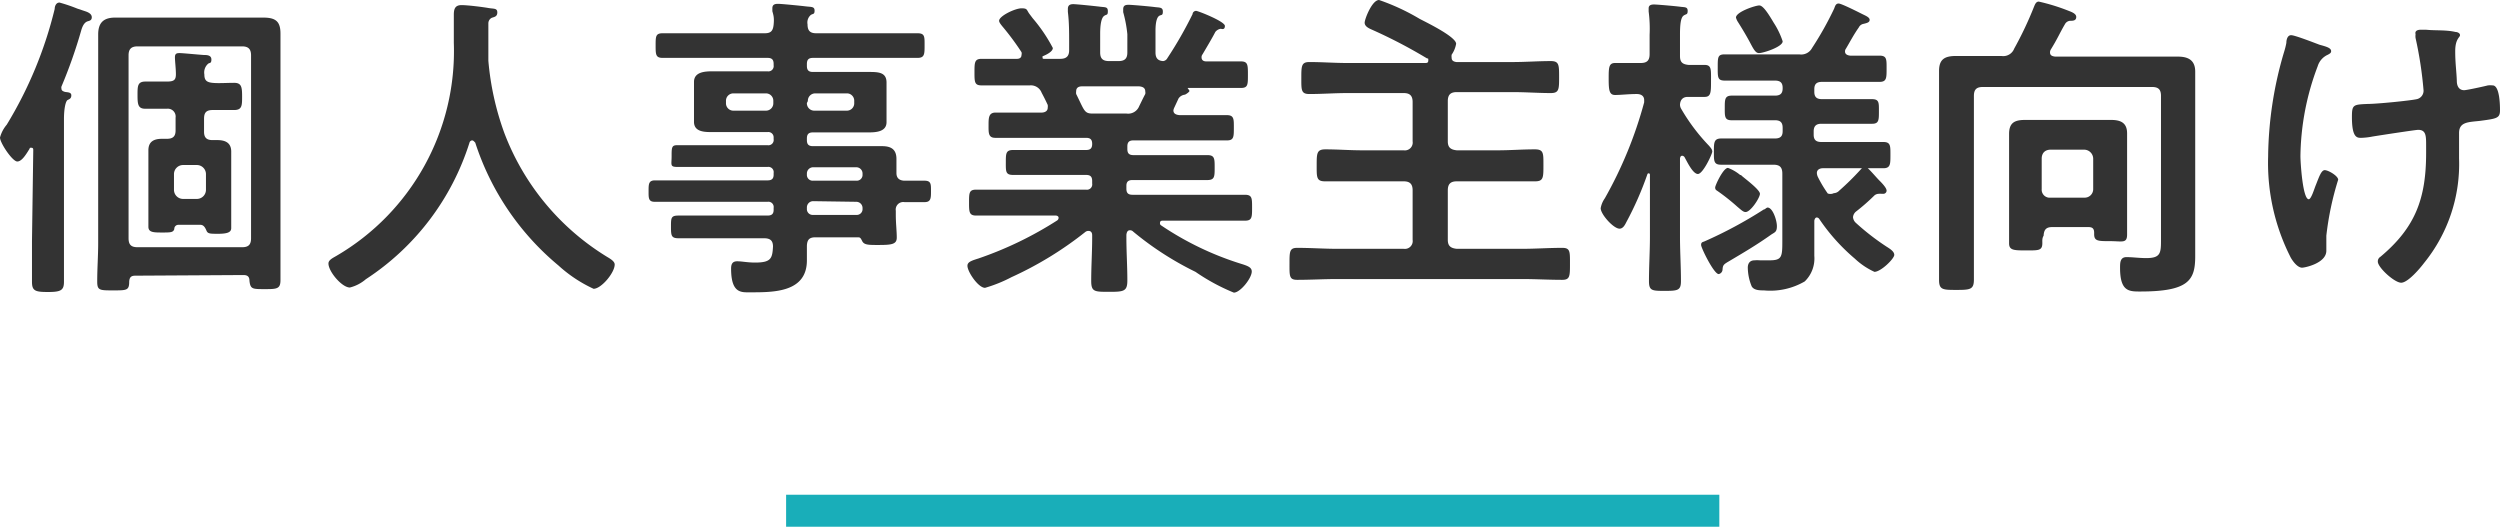
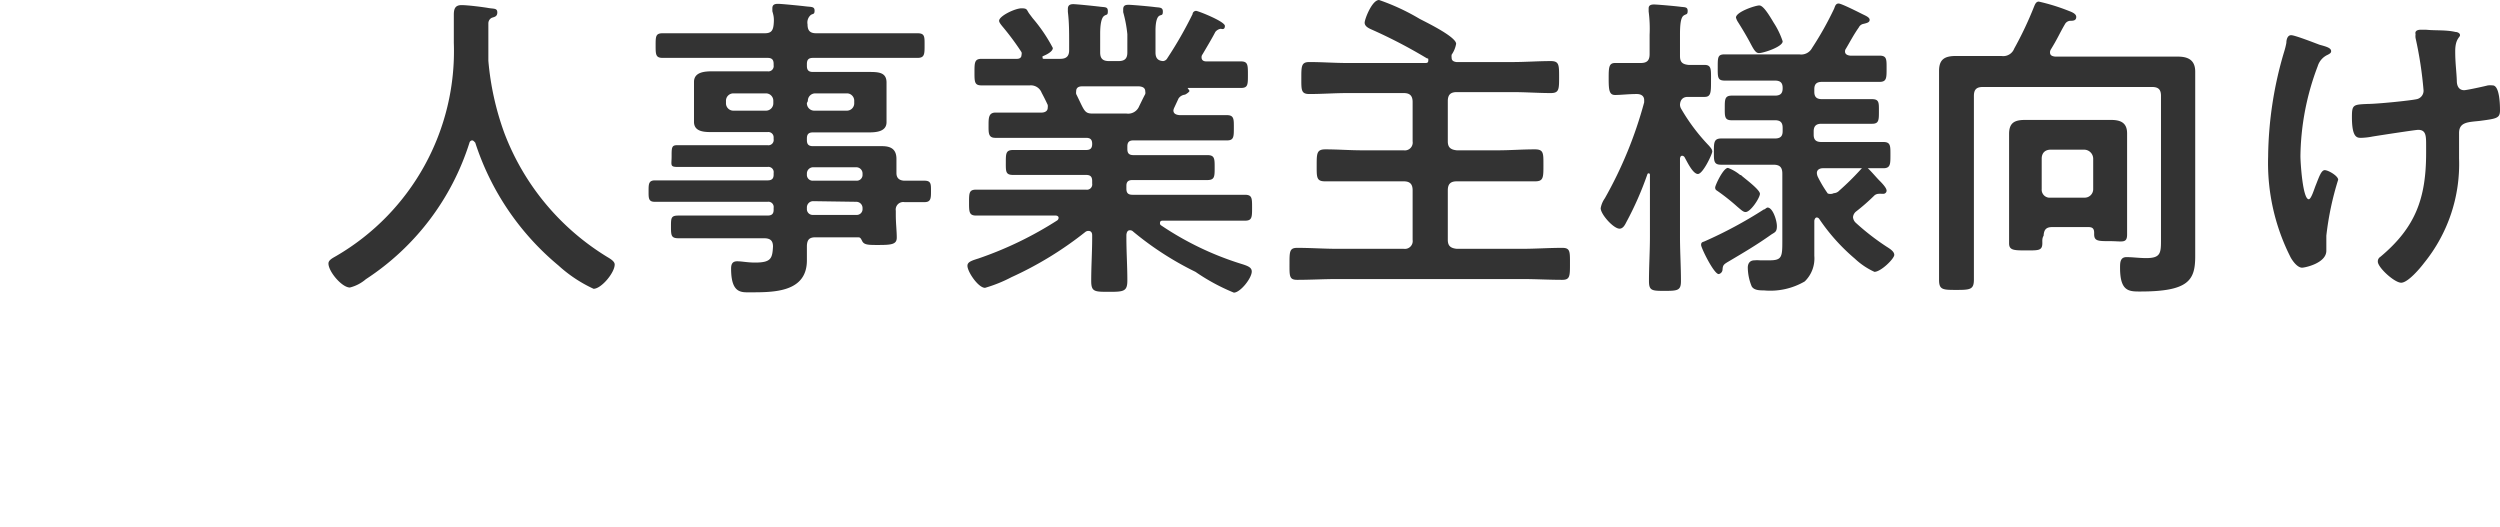
<svg xmlns="http://www.w3.org/2000/svg" viewBox="0 0 156.34 32.94">
  <defs>
    <style>.cls-1{fill:#333;}.cls-2{fill:none;stroke:#19aeb9;stroke-miterlimit:10;stroke-width:2px;}</style>
  </defs>
  <g id="レイヤー_2" data-name="レイヤー 2">
    <g id="レイヤー_1-2" data-name="レイヤー 1">
-       <path class="cls-1" d="M2.08,9.4c0-.08,0-.16-.12-.16s-.08,0-.12.08c-.18.28-.46.78-.76.78S0,8.94,0,8.6a2.06,2.06,0,0,1,.42-.8,25.45,25.45,0,0,0,3-7.24c0-.16.08-.4.3-.4A10.19,10.19,0,0,1,4.84.54L5.32.7c.18.06.42.16.42.38s-.18.22-.28.26-.26.14-.38.56A30.58,30.58,0,0,1,3.84,5.42a.22.22,0,0,0,0,.1c0,.14.08.18.2.22s.42,0,.42.22-.14.24-.24.3S4,6.72,4,7.46v7.62c0,.84,0,1.68,0,2.54,0,.54-.2.64-1,.64s-1-.07-1-.64c0-.86,0-1.7,0-2.54Zm6.38,7.84c-.26,0-.36.1-.38.36,0,.56-.14.56-1,.56s-1,0-1-.56c0-.8.06-1.6.06-2.4V4.1c0-.64,0-1.28,0-1.94S6.4,1.1,7.2,1.1c.52,0,1,0,1.56,0h6.16c.52,0,1,0,1.54,0,.78,0,1.08.24,1.08,1s0,1.3,0,2v11c0,.8,0,1.62,0,2.42,0,.56-.24.56-1,.56s-.88,0-.94-.52c0-.26-.12-.36-.38-.36ZM15.7,3.46c0-.38-.16-.56-.56-.56H8.6c-.4,0-.56.18-.56.56V14.9c0,.4.16.56.56.56h6.54c.4,0,.56-.16.56-.56Zm-3.14,10.6h-1.4a.25.25,0,0,0-.26.26c-.06.22-.24.22-.76.22s-.86,0-.86-.36,0-.74,0-1.12V10.4c0-.32,0-.66,0-1,0-.56.36-.72.86-.72h.3c.38,0,.54-.16.54-.52v-.8a.49.49,0,0,0-.54-.56c-.44,0-.9,0-1.36,0s-.48-.3-.48-.86,0-.84.5-.84.9,0,1.34,0S11,5,11,4.64s-.06-.82-.06-1.06.12-.26.3-.26,1.2.1,1.52.12c.16,0,.46,0,.46.28S13.1,3.9,13,4a.73.73,0,0,0-.22.66c0,.36.14.48.5.52s.9,0,1.36,0,.5.26.5.84,0,.86-.5.86-.9,0-1.34,0-.54.2-.54.56v.8c0,.36.16.52.52.52h.3c.5,0,.88.16.88.72,0,.34,0,.68,0,1v2.66c0,.34,0,.88,0,1.12s-.18.36-.82.36c-.48,0-.64,0-.72-.18S12.76,14.08,12.56,14.06Zm-.24-1.62a.57.57,0,0,0,.56-.56v-1a.57.57,0,0,0-.56-.56h-.88a.57.57,0,0,0-.56.56v1a.57.57,0,0,0,.56.56Z" />
      <path class="cls-1" d="M29.52,8.78a.19.19,0,0,0-.16.14,15.89,15.89,0,0,1-6.48,8.54,2.43,2.43,0,0,1-1,.52c-.5,0-1.34-1-1.34-1.5,0-.22.26-.34.5-.48A14.82,14.82,0,0,0,28.38,2.68c0-.58,0-1.16,0-1.76,0-.36.08-.6.48-.6S30.2.44,30.54.5s.56,0,.56.28-.22.28-.36.34a.39.39,0,0,0-.2.34c0,.62,0,1.26,0,1.9,0,.14,0,.3,0,.44a17.56,17.56,0,0,0,1,4.52,15.53,15.53,0,0,0,6.42,7.74c.2.12.48.28.48.48,0,.52-.84,1.52-1.32,1.52a8.58,8.58,0,0,1-2.2-1.46,16.64,16.64,0,0,1-5.2-7.68C29.64,8.84,29.6,8.78,29.52,8.78Z" />
      <path class="cls-1" d="M56.54,11.3c.44,0,.86,0,1.28,0s.4.24.4.66,0,.68-.4.68l-1.26,0a.47.47,0,0,0-.54.54v.26c0,.52.06,1,.06,1.42s-.32.46-1.16.46c-.6,0-.88,0-1-.24s-.14-.24-.32-.24H51c-.38,0-.52.14-.54.52,0,.2,0,.72,0,.92,0,2-2.06,2-3.52,2-.56,0-1.22.1-1.22-1.48,0-.28.08-.46.38-.46s.64.08,1.12.08c1,0,1.08-.26,1.12-1,0-.38-.18-.52-.56-.52H44.88c-.8,0-1.62,0-2.44,0-.46,0-.48-.16-.48-.72s0-.7.48-.7l2.44,0H48c.26,0,.38-.1.38-.36V13a.33.33,0,0,0-.38-.38H43.5c-.84,0-1.7,0-2.56,0-.4,0-.38-.26-.38-.68s0-.66.4-.66l2.54,0H48c.26,0,.38-.1.38-.36v-.1a.33.33,0,0,0-.38-.38H43.88c-.5,0-1,0-1.5,0S42,10.32,42,9.78s0-.7.34-.7c.5,0,1,0,1.52,0H48a.33.33,0,0,0,.38-.38v-.1A.33.33,0,0,0,48,8.26H46.34l-1.8,0c-.46,0-1.14,0-1.14-.64,0-.2,0-.38,0-.72V5.84c0-.34,0-.52,0-.72,0-.62.68-.66,1.14-.66s1.2,0,1.8,0H48a.33.33,0,0,0,.38-.38V4c0-.28-.12-.38-.38-.38H43.92c-.82,0-1.64,0-2.48,0-.44,0-.44-.22-.44-.78s0-.76.44-.76c.82,0,1.66,0,2.48,0h3.9c.38,0,.52-.14.56-.54s0-.56-.08-.84c0-.06,0-.14,0-.18,0-.24.16-.28.36-.28s1.42.12,1.74.16.54,0,.54.26-.1.18-.24.28a.62.62,0,0,0-.2.58c0,.4.16.56.54.56H54.9c.84,0,1.66,0,2.48,0,.46,0,.44.22.44.76s0,.78-.44.78c-.82,0-1.66,0-2.48,0H50.84c-.26,0-.38.1-.38.38v.12c0,.26.1.38.38.38H52.5c.6,0,1.2,0,1.8,0s1.14,0,1.14.66c0,.2,0,.38,0,.72V6.92c0,.34,0,.52,0,.72,0,.6-.66.64-1.12.64l-1.82,0H50.84c-.26,0-.38.1-.38.38v.1c0,.26.1.38.38.38h2.7c.54,0,1.08,0,1.62,0s.9.18.9.8c0,.3,0,.6,0,.88S56.2,11.28,56.54,11.3ZM45.88,5.84a.46.46,0,0,0-.48.48v.12a.46.46,0,0,0,.48.48h2a.46.46,0,0,0,.48-.48V6.32a.46.46,0,0,0-.48-.48Zm4.58.6a.46.46,0,0,0,.48.48h2a.46.46,0,0,0,.48-.48V6.32A.46.46,0,0,0,53,5.84h-2a.46.46,0,0,0-.48.48Zm0,4.48a.36.36,0,0,0,.38.38h2.72a.36.36,0,0,0,.38-.38v-.08a.39.39,0,0,0-.38-.38H50.84a.39.39,0,0,0-.38.38Zm.38,1.66a.39.39,0,0,0-.38.38v.1a.36.36,0,0,0,.38.38h2.72a.36.36,0,0,0,.38-.38V13a.39.39,0,0,0-.38-.38Z" />
      <path class="cls-1" d="M74.58.88c0-.1.1-.2.22-.2s1.8.66,1.8.94-.22.18-.26.18A.53.53,0,0,0,76,2c-.18.36-.6,1.06-.8,1.4a.28.28,0,0,0-.06.18c0,.2.14.26.3.26.72,0,1.44,0,2.16,0,.44,0,.44.22.44.84s0,.82-.44.82c-.84,0-1.66,0-2.5,0h-.78c-.06,0-.06,0,0,.08s.06.08.06.12-.18.18-.28.22a.55.55,0,0,0-.4.24l-.26.56a.64.64,0,0,0-.06.18c0,.22.18.28.38.3h.52c.82,0,1.62,0,2.44,0,.46,0,.44.26.44.8s0,.78-.42.78c-.82,0-1.64,0-2.46,0h-3.4c-.26,0-.38.1-.38.38v.16c0,.26.1.38.38.38H73.2c.76,0,1.52,0,2.3,0,.46,0,.46.22.46.78s0,.78-.46.78c-.78,0-1.54,0-2.3,0H70.82c-.26,0-.38.1-.38.36v.18c0,.26.1.38.38.38H75.3c.84,0,1.68,0,2.54,0,.46,0,.46.2.46.8s0,.82-.44.82c-.86,0-1.72,0-2.56,0H72.74c-.1,0-.2,0-.2.16a.15.15,0,0,0,.08.14,19.08,19.08,0,0,0,5,2.4c.46.14.66.24.66.48,0,.42-.72,1.32-1.12,1.32A12.63,12.63,0,0,1,74.76,17a19.42,19.42,0,0,1-3.9-2.52.26.26,0,0,0-.2-.08c-.16,0-.2.14-.22.28v.18c0,.88.06,1.78.06,2.68,0,.68-.22.71-1.14.71s-1.12,0-1.12-.69c0-.89.06-1.8.06-2.7v-.14c0-.16-.06-.28-.24-.28a.32.32,0,0,0-.18.06,22.08,22.08,0,0,1-4.62,2.83A8.8,8.8,0,0,1,61.6,18c-.42,0-1.1-1-1.1-1.38,0-.24.26-.32.7-.46a22.79,22.79,0,0,0,4.92-2.38.21.21,0,0,0,.08-.16c0-.1-.1-.14-.18-.14H63.6c-.84,0-1.7,0-2.56,0-.44,0-.44-.24-.44-.82s0-.8.44-.8c.86,0,1.72,0,2.56,0h4.32a.33.33,0,0,0,.38-.38v-.16c0-.28-.12-.38-.38-.38H65.66c-.76,0-1.54,0-2.3,0-.48,0-.46-.22-.46-.78s0-.78.46-.78c.76,0,1.54,0,2.3,0h2.26c.26,0,.38-.1.38-.38V9c0-.28-.12-.38-.38-.38H64.7c-.82,0-1.64,0-2.46,0-.44,0-.42-.32-.42-.78s0-.8.44-.8c.82,0,1.62,0,2.44,0h.46s.36,0,.36-.3a.58.58,0,0,0,0-.18c-.12-.26-.24-.5-.38-.76a.72.72,0,0,0-.74-.46h-.52c-.84,0-1.66,0-2.5,0-.44,0-.44-.22-.44-.82s0-.84.44-.84c.66,0,1.32,0,2,0h.22c.14,0,.28-.06.28-.24a.3.3,0,0,0,0-.18,16.6,16.6,0,0,0-1.22-1.64c-.06-.08-.18-.22-.18-.32,0-.3,1-.78,1.4-.78s.3.1.52.38l.18.24a9.85,9.85,0,0,1,1.26,1.86c0,.24-.44.44-.64.52a.1.1,0,0,0,0,.08c0,.06,0,.08.1.08h1c.38,0,.56-.16.56-.54V2.66c0-.64,0-1.28-.08-1.92,0-.06,0-.12,0-.18,0-.24.14-.3.34-.3s1.36.12,1.68.16.48,0,.48.28-.08.18-.24.3-.24.52-.24,1.1V3.28c0,.38.16.54.56.54h.58c.4,0,.56-.16.56-.54V2.14A8,8,0,0,0,70.24.76V.58c0-.24.14-.28.34-.28S71.9.4,72.2.44s.52,0,.52.28-.1.18-.24.28-.22.42-.22.92V3.28c0,.32.12.52.48.54A.34.34,0,0,0,73,3.64,25,25,0,0,0,74.58.88ZM70.44,7.1a.74.74,0,0,0,.8-.46c.12-.24.24-.5.38-.76a.38.38,0,0,0,0-.16c0-.24-.18-.3-.38-.32H67.66c-.2,0-.36.08-.36.3a.58.58,0,0,0,0,.18c.5,1,.5,1.22,1,1.22Z" />
      <path class="cls-1" d="M90.54,8.84c0,.38.18.52.56.56h2.58c.76,0,1.52-.06,2.3-.06.56,0,.54.24.54,1s0,1-.52,1c-.78,0-1.54,0-2.32,0H91.1c-.38,0-.56.16-.56.56V15c0,.38.18.52.56.56h4.08c.84,0,1.68-.06,2.52-.06.5,0,.48.24.48,1s0,1-.48,1c-.84,0-1.68-.05-2.52-.05H83.64c-.84,0-1.68.05-2.52.05-.5,0-.48-.24-.48-1s0-1,.48-1c.84,0,1.68.06,2.52.06h4.14a.49.49,0,0,0,.56-.56V11.9c0-.4-.18-.56-.56-.56h-2.6c-.78,0-1.54,0-2.32,0-.54,0-.52-.26-.52-1s0-1,.54-1c.76,0,1.52.06,2.3.06h2.6a.49.49,0,0,0,.56-.56V6.38c0-.4-.18-.56-.56-.56H84.26c-.78,0-1.58.06-2.38.06-.52,0-.5-.26-.5-1s0-1,.5-1c.8,0,1.58.06,2.38.06h4.86c.1,0,.2,0,.2-.16s0-.1-.1-.14a31.5,31.5,0,0,0-3.46-1.8c-.18-.08-.42-.2-.42-.42S85.8,0,86.24,0a13.6,13.6,0,0,1,2.54,1.18c.42.22,2.28,1.12,2.28,1.56a1.69,1.69,0,0,1-.28.68.71.71,0,0,0,0,.2c0,.18.14.24.3.26H94.6c.8,0,1.6-.06,2.38-.06.52,0,.52.24.52,1s0,1-.52,1c-.78,0-1.58-.06-2.38-.06H91.1c-.38,0-.56.16-.56.56Z" />
      <path class="cls-1" d="M106.88,9.12c.08.1.2.22.2.36s-.58,1.4-.9,1.4-.68-.78-.84-1.06a.2.2,0,0,0-.14-.08c-.1,0-.12.08-.14.16v4.9c0,.92.06,1.86.06,2.78,0,.58-.2.61-1,.61s-1,0-1-.61c0-.92.06-1.86.06-2.78V10.94c0-.1-.06-.1-.08-.1s-.06,0-.08.06a20.3,20.3,0,0,1-1.32,3c-.08.16-.2.4-.42.4-.38,0-1.18-.9-1.18-1.28a1.53,1.53,0,0,1,.26-.62,25.77,25.77,0,0,0,2.46-6s0-.08,0-.14c0-.28-.22-.38-.46-.38-.5,0-1,.06-1.36.06s-.4-.3-.4-1,0-1,.4-1,.9,0,1.46,0h.14c.4,0,.56-.16.56-.56V2.18A8.35,8.35,0,0,0,103.1.72V.52c0-.2.16-.24.34-.24s1.32.1,1.62.14.48,0,.48.26-.1.18-.26.3-.22.5-.22,1.16V3.5c0,.38.14.52.54.56l1,0c.44,0,.4.3.4,1s0,1-.4,1c-.18,0-.78,0-1.06,0s-.46.16-.48.48a.53.53,0,0,0,.06.24A12,12,0,0,0,106.88,9.12Zm3.9,5.54c-.9.64-1.68,1.1-2.66,1.68-.34.2-.38.24-.4.53a.3.3,0,0,1-.24.27c-.3,0-1.1-1.64-1.1-1.82s.1-.18.2-.22a27,27,0,0,0,3.72-2c.08,0,.16-.12.24-.12.32,0,.58.8.58,1.16S111,14.52,110.78,14.66Zm3.9-2.58a.49.49,0,0,0,.34-.16,16.67,16.67,0,0,0,1.34-1.32c.06-.06.16-.18.26-.18s.24.14.46.38.32.36.48.52.42.44.42.6a.2.2,0,0,1-.2.2l-.12,0a.5.5,0,0,0-.16,0,.43.43,0,0,0-.28.1,12.42,12.42,0,0,1-1.14,1,.51.51,0,0,0-.2.36.54.54,0,0,0,.16.34,15.12,15.12,0,0,0,1.9,1.48c.18.12.52.3.52.54S117.62,17,117.22,17a4.51,4.51,0,0,1-1.22-.82,12.15,12.15,0,0,1-2.24-2.5.2.2,0,0,0-.14-.08c-.1,0-.14.1-.16.2V15c0,.34,0,.68,0,1a2,2,0,0,1-.6,1.6,4.28,4.28,0,0,1-2.56.56c-.24,0-.62,0-.76-.26a3.2,3.2,0,0,1-.24-1.16c0-.28.14-.46.42-.46a2.06,2.06,0,0,1,.34,0c.22,0,.44,0,.6,0,.78,0,.8-.22.8-1.22V10.86c0-.4-.16-.56-.56-.56h-1.16c-.7,0-1.42,0-2.12,0-.46,0-.44-.26-.44-.82s0-.82.46-.82c.7,0,1.4,0,2.1,0H111c.34,0,.48-.14.48-.46v-.2c0-.34-.14-.48-.48-.48h-.72c-.66,0-1.32,0-2,0-.44,0-.42-.26-.42-.78s0-.76.44-.76l2,0H111c.34,0,.48-.14.48-.46V5.5c0-.32-.14-.46-.48-.46h-1c-.7,0-1.42,0-2.14,0-.46,0-.44-.22-.44-.84s0-.8.44-.8c.72,0,1.44,0,2.14,0h2.52a.77.77,0,0,0,.8-.4A20.39,20.39,0,0,0,114.7.54c.06-.16.1-.32.28-.32s1.28.56,1.48.66.46.2.46.36-.16.2-.42.26a.41.41,0,0,0-.26.22c-.3.42-.54.88-.8,1.32a.28.28,0,0,0-.06.18c0,.18.16.24.32.26.62,0,1.22,0,1.84,0,.46,0,.44.24.44.82s0,.82-.44.82c-.72,0-1.44,0-2.16,0h-1.44c-.34,0-.48.14-.48.46v.16c0,.32.14.46.48.46h1.18l1.94,0c.46,0,.44.22.44.76s0,.78-.42.78c-.66,0-1.3,0-2,0h-1.18c-.34,0-.48.16-.48.48v.2c0,.32.14.46.48.46h1.76c.72,0,1.42,0,2.12,0,.46,0,.44.26.44.82s0,.82-.44.82c-.7,0-1.42,0-2.12,0H114c-.18,0-.38.08-.38.3a.65.65,0,0,0,.08.28,7.76,7.76,0,0,0,.6,1A.49.49,0,0,0,114.68,12.08Zm-5.52,1.18c-.14,0-.26-.12-.5-.32a13.3,13.3,0,0,0-1.26-1c-.1-.06-.14-.1-.14-.22s.5-1.22.8-1.22a2.63,2.63,0,0,1,.76.44c.08,0,.14.1.18.12.24.2,1.06.82,1.06,1.06S109.48,13.26,109.16,13.26ZM110,3.32c-.2,0-.32-.2-.56-.66-.16-.3-.4-.72-.74-1.26a1,1,0,0,1-.14-.3c0-.36,1.22-.76,1.46-.76s.58.54.9,1.08a5,5,0,0,1,.56,1.16C111.5,2.92,110.28,3.32,110,3.32Z" />
      <path class="cls-1" d="M134.44,3.54c.58,0,1.16,0,1.74,0s1.1.16,1.1.94c0,.56,0,1.12,0,1.7v8.32c0,.52,0,1,0,1.52,0,1.5-.4,2.21-3.44,2.21-.7,0-1.26,0-1.26-1.48,0-.31,0-.67.4-.67s.78.06,1.24.06c.88,0,.92-.3.92-1.1V6c0-.4-.16-.56-.56-.56H124c-.4,0-.56.16-.56.56V15c0,.82,0,1.66,0,2.48,0,.62-.22.65-1.08.65s-1.1,0-1.1-.63c0-.84,0-1.66,0-2.5V6.14c0-.56,0-1.14,0-1.7,0-.76.38-.94,1.08-.94s1.16,0,1.76,0h1.06a.73.73,0,0,0,.8-.46A22.3,22.3,0,0,0,127.2.42c.06-.14.12-.32.3-.32a12.46,12.46,0,0,1,1.82.56c.2.08.52.18.52.4s-.18.24-.34.24a.4.4,0,0,0-.36.2c-.36.62-.44.86-.88,1.58a.34.34,0,0,0-.06.2c0,.2.16.24.32.26ZM127.72,15.2c0,.48-.24.46-1,.46s-1.08,0-1.08-.44c0-.62,0-1.22,0-1.84V9.76c0-.46,0-.92,0-1.38,0-.7.34-.88,1-.88.36,0,.72,0,1.08,0h3.22c.36,0,.72,0,1.08,0,.6,0,1,.18,1,.84,0,.48,0,.94,0,1.42v3.18c0,.58,0,1.14,0,1.72s-.3.42-1.06.42-1,0-1-.44v-.08c0-.26-.1-.36-.36-.36h-2.26c-.38,0-.52.16-.54.54C127.7,14.9,127.72,15.06,127.72,15.2Zm2.62-2.84a.53.53,0,0,0,.56-.54V9.92a.57.57,0,0,0-.56-.56h-2.1c-.36,0-.56.22-.56.56v1.9a.5.5,0,0,0,.56.54Z" />
      <path class="cls-1" d="M145.78,3.2c0,.12-.1.16-.2.22a1.15,1.15,0,0,0-.64.72,16.31,16.31,0,0,0-1.08,5.62c0,.38.14,2.7.52,2.7.16,0,.36-.7.44-.88.2-.5.34-.94.56-.94s.84.36.84.6a18.58,18.58,0,0,0-.74,3.5c0,.3,0,.62,0,.94,0,.78-1.34,1.06-1.52,1.06s-.44-.18-.7-.62a13,13,0,0,1-1.42-6.32,23.63,23.63,0,0,1,1-6.56,4.58,4.58,0,0,0,.14-.56c0-.18.06-.48.3-.48s1.56.52,1.78.6C145.5,2.92,145.78,3,145.78,3.2Zm5.6-1.34c.1,0,.24,0,.34,0,.62.06,1.24,0,1.84.14.1,0,.28.06.28.2s-.3.22-.3,1,.08,1.24.1,1.86c0,.3.12.58.46.58.16,0,1.26-.24,1.48-.3a1.54,1.54,0,0,1,.3,0c.44,0,.46,1.22.46,1.56,0,.5-.22.52-1.26.66-.72.08-1.3.06-1.3.76,0,.54,0,1.08,0,1.6a9.82,9.82,0,0,1-2.2,6.54c-.24.32-1,1.22-1.42,1.22s-1.46-.95-1.46-1.32a.33.33,0,0,1,.16-.3c2.2-1.84,2.86-3.66,2.86-6.5V9.12c0-.62,0-1-.5-1-.16,0-2.5.36-2.86.42a4.17,4.17,0,0,1-.7.08c-.26,0-.58,0-.58-1.3,0-.78.08-.78,1-.82.56,0,2.6-.2,3.06-.3a.54.54,0,0,0,.42-.54,24.14,24.14,0,0,0-.5-3.28.9.9,0,0,1,0-.24C151,1.92,151.2,1.86,151.38,1.86Z" />
-       <line class="cls-2" x1="49.16" y1="31.94" x2="107.52" y2="31.94" />
    </g>
  </g>
</svg>